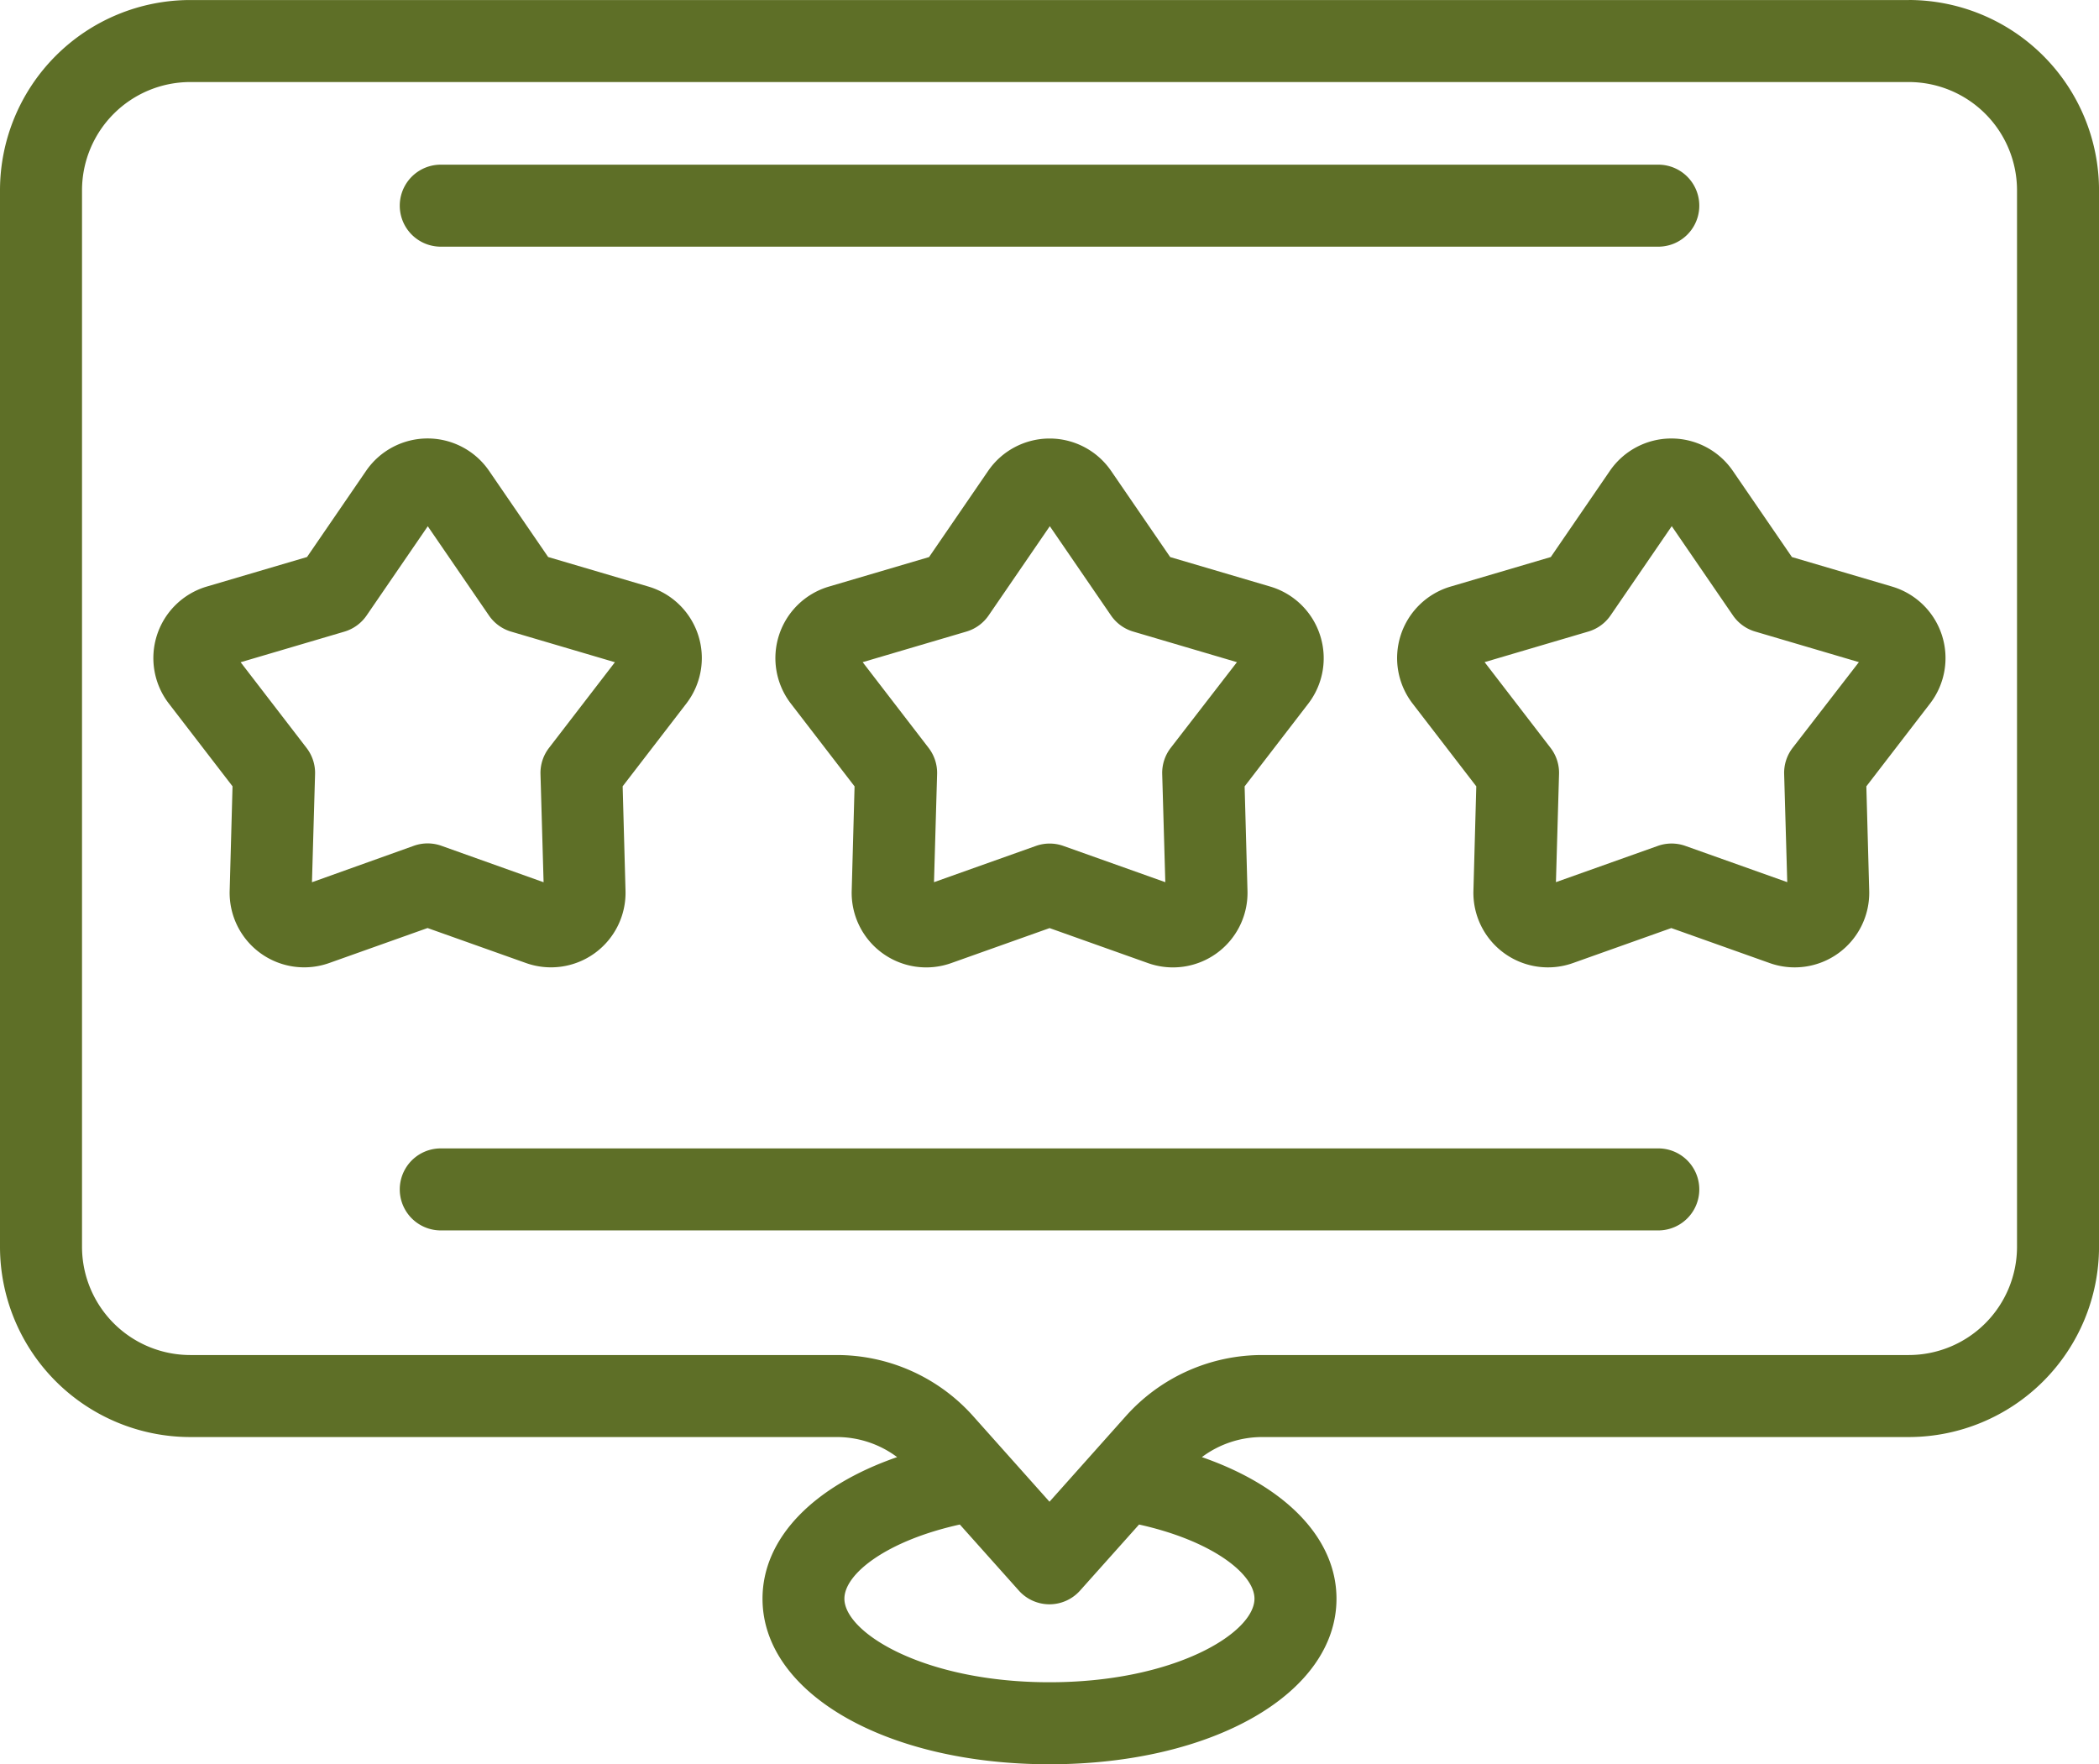
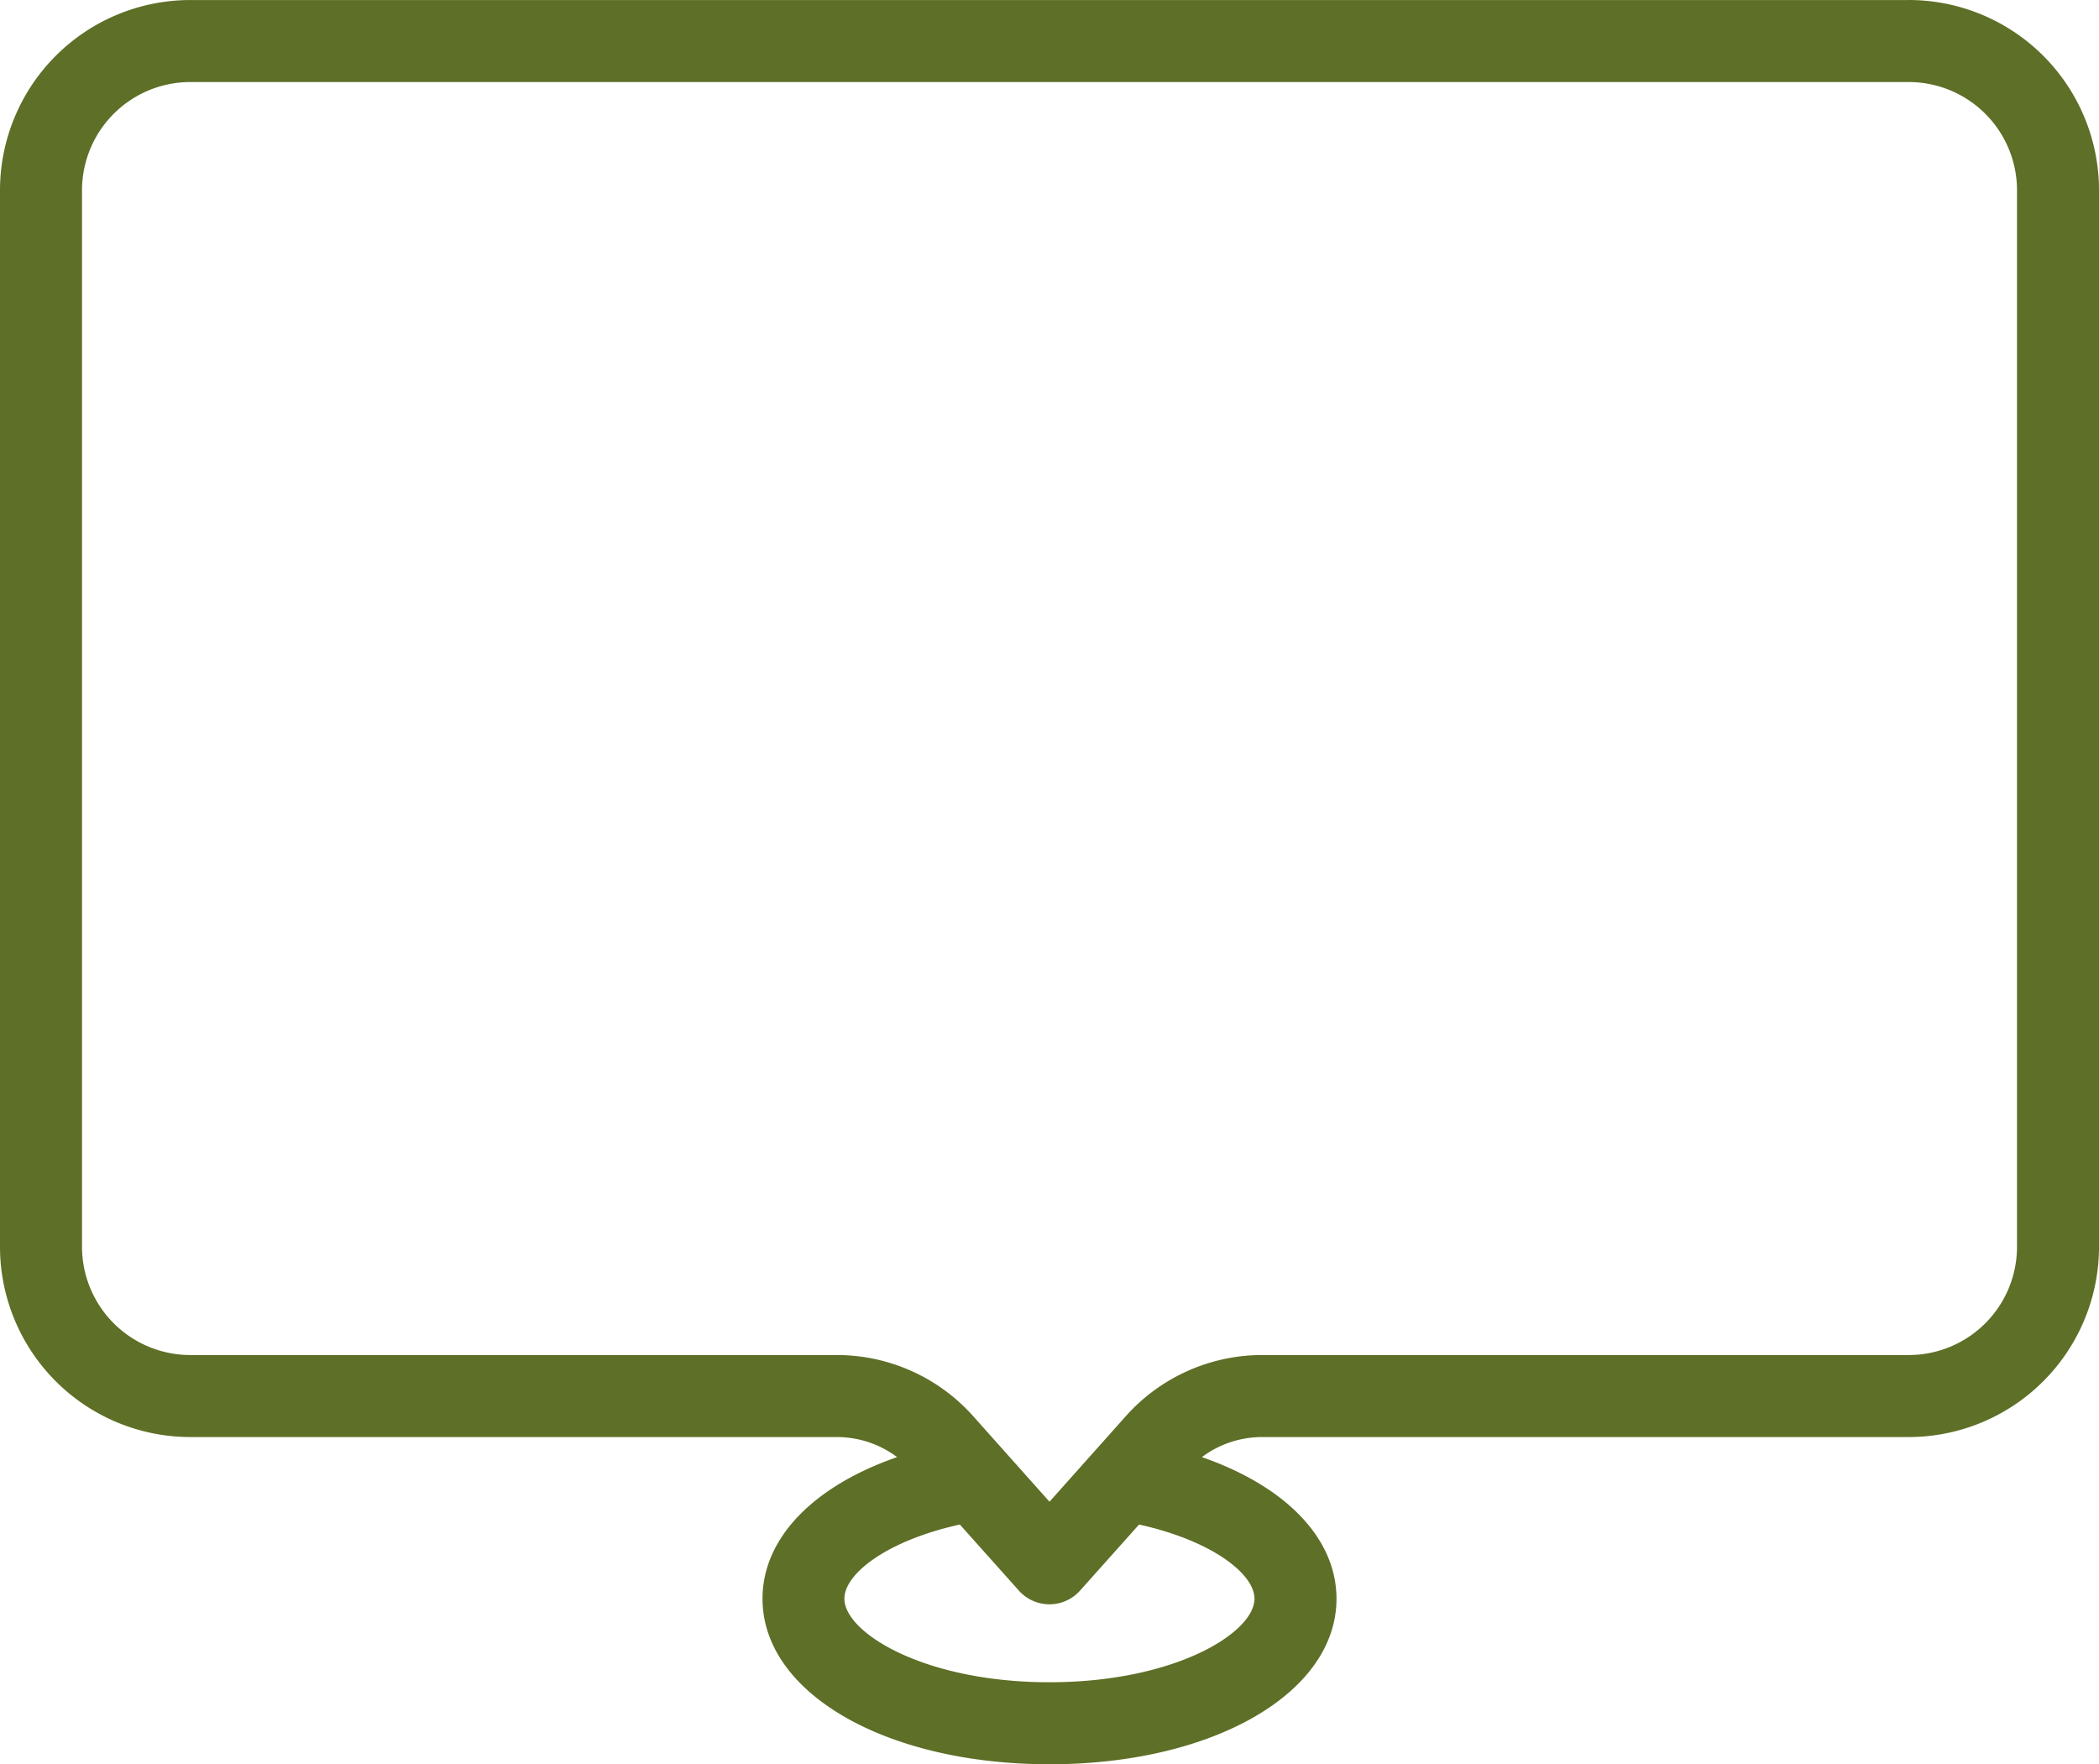
<svg xmlns="http://www.w3.org/2000/svg" width="67.566" height="56.791" viewBox="0 0 67.566 56.791">
  <defs>
    <style>.a{fill:#5e6f27;}</style>
  </defs>
  <g transform="translate(0 -40.832)">
    <path class="a" d="M61.444,40.833H6.123A6.129,6.129,0,0,0,0,46.956V80.967a6.129,6.129,0,0,0,6.123,6.123H26.938a3.24,3.24,0,0,1,1.94.646c-2.69.932-4.333,2.606-4.333,4.558,0,3.038,3.971,5.329,9.238,5.329s9.238-2.291,9.238-5.329c0-1.949-1.644-3.625-4.333-4.558a3.241,3.241,0,0,1,1.941-.646H61.444a6.13,6.13,0,0,0,6.123-6.123V46.955a6.13,6.13,0,0,0-6.123-6.123ZM40.381,92.293c0,1.1-2.57,2.69-6.6,2.69s-6.6-1.593-6.6-2.69c0-.807,1.377-1.871,3.716-2.387l1.9,2.127a1.32,1.32,0,0,0,1.969,0l1.9-2.127C39,90.422,40.381,91.489,40.381,92.293ZM64.927,80.967a3.487,3.487,0,0,1-3.483,3.483H40.628a5.882,5.882,0,0,0-4.385,1.964l-2.46,2.758-2.46-2.758a5.882,5.882,0,0,0-4.385-1.964H6.123a3.487,3.487,0,0,1-3.483-3.483V46.956a3.487,3.487,0,0,1,3.483-3.483H61.444a3.487,3.487,0,0,1,3.483,3.483Z" transform="translate(0 0)" />
-     <path class="a" d="M206.656,154.119a2.4,2.4,0,0,0-1.6-1.561l-3.223-.95-1.9-2.771a2.4,2.4,0,0,0-3.962,0l-1.9,2.771-3.223.95a2.4,2.4,0,0,0-1.224,3.768l2.049,2.663-.092,3.359a2.4,2.4,0,0,0,3.205,2.329l3.165-1.126,3.165,1.126a2.4,2.4,0,0,0,3.205-2.329l-.092-3.359,2.049-2.663A2.4,2.4,0,0,0,206.656,154.119Zm-4.807,3.632a1.32,1.32,0,0,0-.273.841l.1,3.481-3.281-1.167a1.319,1.319,0,0,0-.884,0l-3.281,1.167.1-3.481a1.32,1.32,0,0,0-.273-.841l-2.123-2.76,3.34-.985a1.319,1.319,0,0,0,.715-.52l1.969-2.872,1.969,2.872a1.319,1.319,0,0,0,.715.52l3.34.985Z" transform="translate(-164.165 -92.844)" />
-     <path class="a" d="M49.418,164.674a2.4,2.4,0,0,0,3.205-2.329l-.092-3.359,2.049-2.663a2.4,2.4,0,0,0-1.224-3.768l-3.223-.95-1.9-2.771a2.4,2.4,0,0,0-3.962,0l-1.9,2.771-3.223.95a2.4,2.4,0,0,0-1.224,3.768l2.049,2.663-.092,3.359a2.4,2.4,0,0,0,3.205,2.329l3.165-1.126Zm-6.888-2.6.1-3.481a1.32,1.32,0,0,0-.273-.841l-2.123-2.76,3.34-.985a1.32,1.32,0,0,0,.715-.52l1.969-2.872,1.969,2.872a1.319,1.319,0,0,0,.715.52l3.34.985-2.123,2.76a1.32,1.32,0,0,0-.273.841l.1,3.481L46.695,160.9a1.32,1.32,0,0,0-.884,0Z" transform="translate(-32.488 -92.843)" />
-     <path class="a" d="M356.746,152.556l-3.223-.95-1.9-2.771a2.4,2.4,0,0,0-3.962,0l-1.9,2.771-3.223.95a2.4,2.4,0,0,0-1.224,3.768l2.049,2.663-.092,3.359a2.4,2.4,0,0,0,3.205,2.329l3.165-1.126,3.165,1.126a2.4,2.4,0,0,0,3.205-2.329l-.092-3.359,2.049-2.663a2.4,2.4,0,0,0-1.224-3.768Zm-3.2,5.193a1.32,1.32,0,0,0-.273.841l.1,3.481-3.281-1.167a1.32,1.32,0,0,0-.884,0l-3.281,1.167.1-3.481a1.32,1.32,0,0,0-.273-.841l-2.123-2.76,3.34-.985a1.32,1.32,0,0,0,.715-.52l1.969-2.872,1.969,2.872a1.319,1.319,0,0,0,.715.52l3.34.985Z" transform="translate(-295.842 -92.843)" />
-     <path class="a" d="M137.818,320.954H98.555a1.32,1.32,0,0,0,0,2.639h39.264a1.32,1.32,0,0,0,0-2.639Z" transform="translate(-84.403 -243.155)" />
-     <path class="a" d="M98.555,83.632h39.264a1.32,1.32,0,0,0,0-2.639H98.555a1.32,1.32,0,0,0,0,2.639Z" transform="translate(-84.403 -34.86)" />
  </g>
</svg>